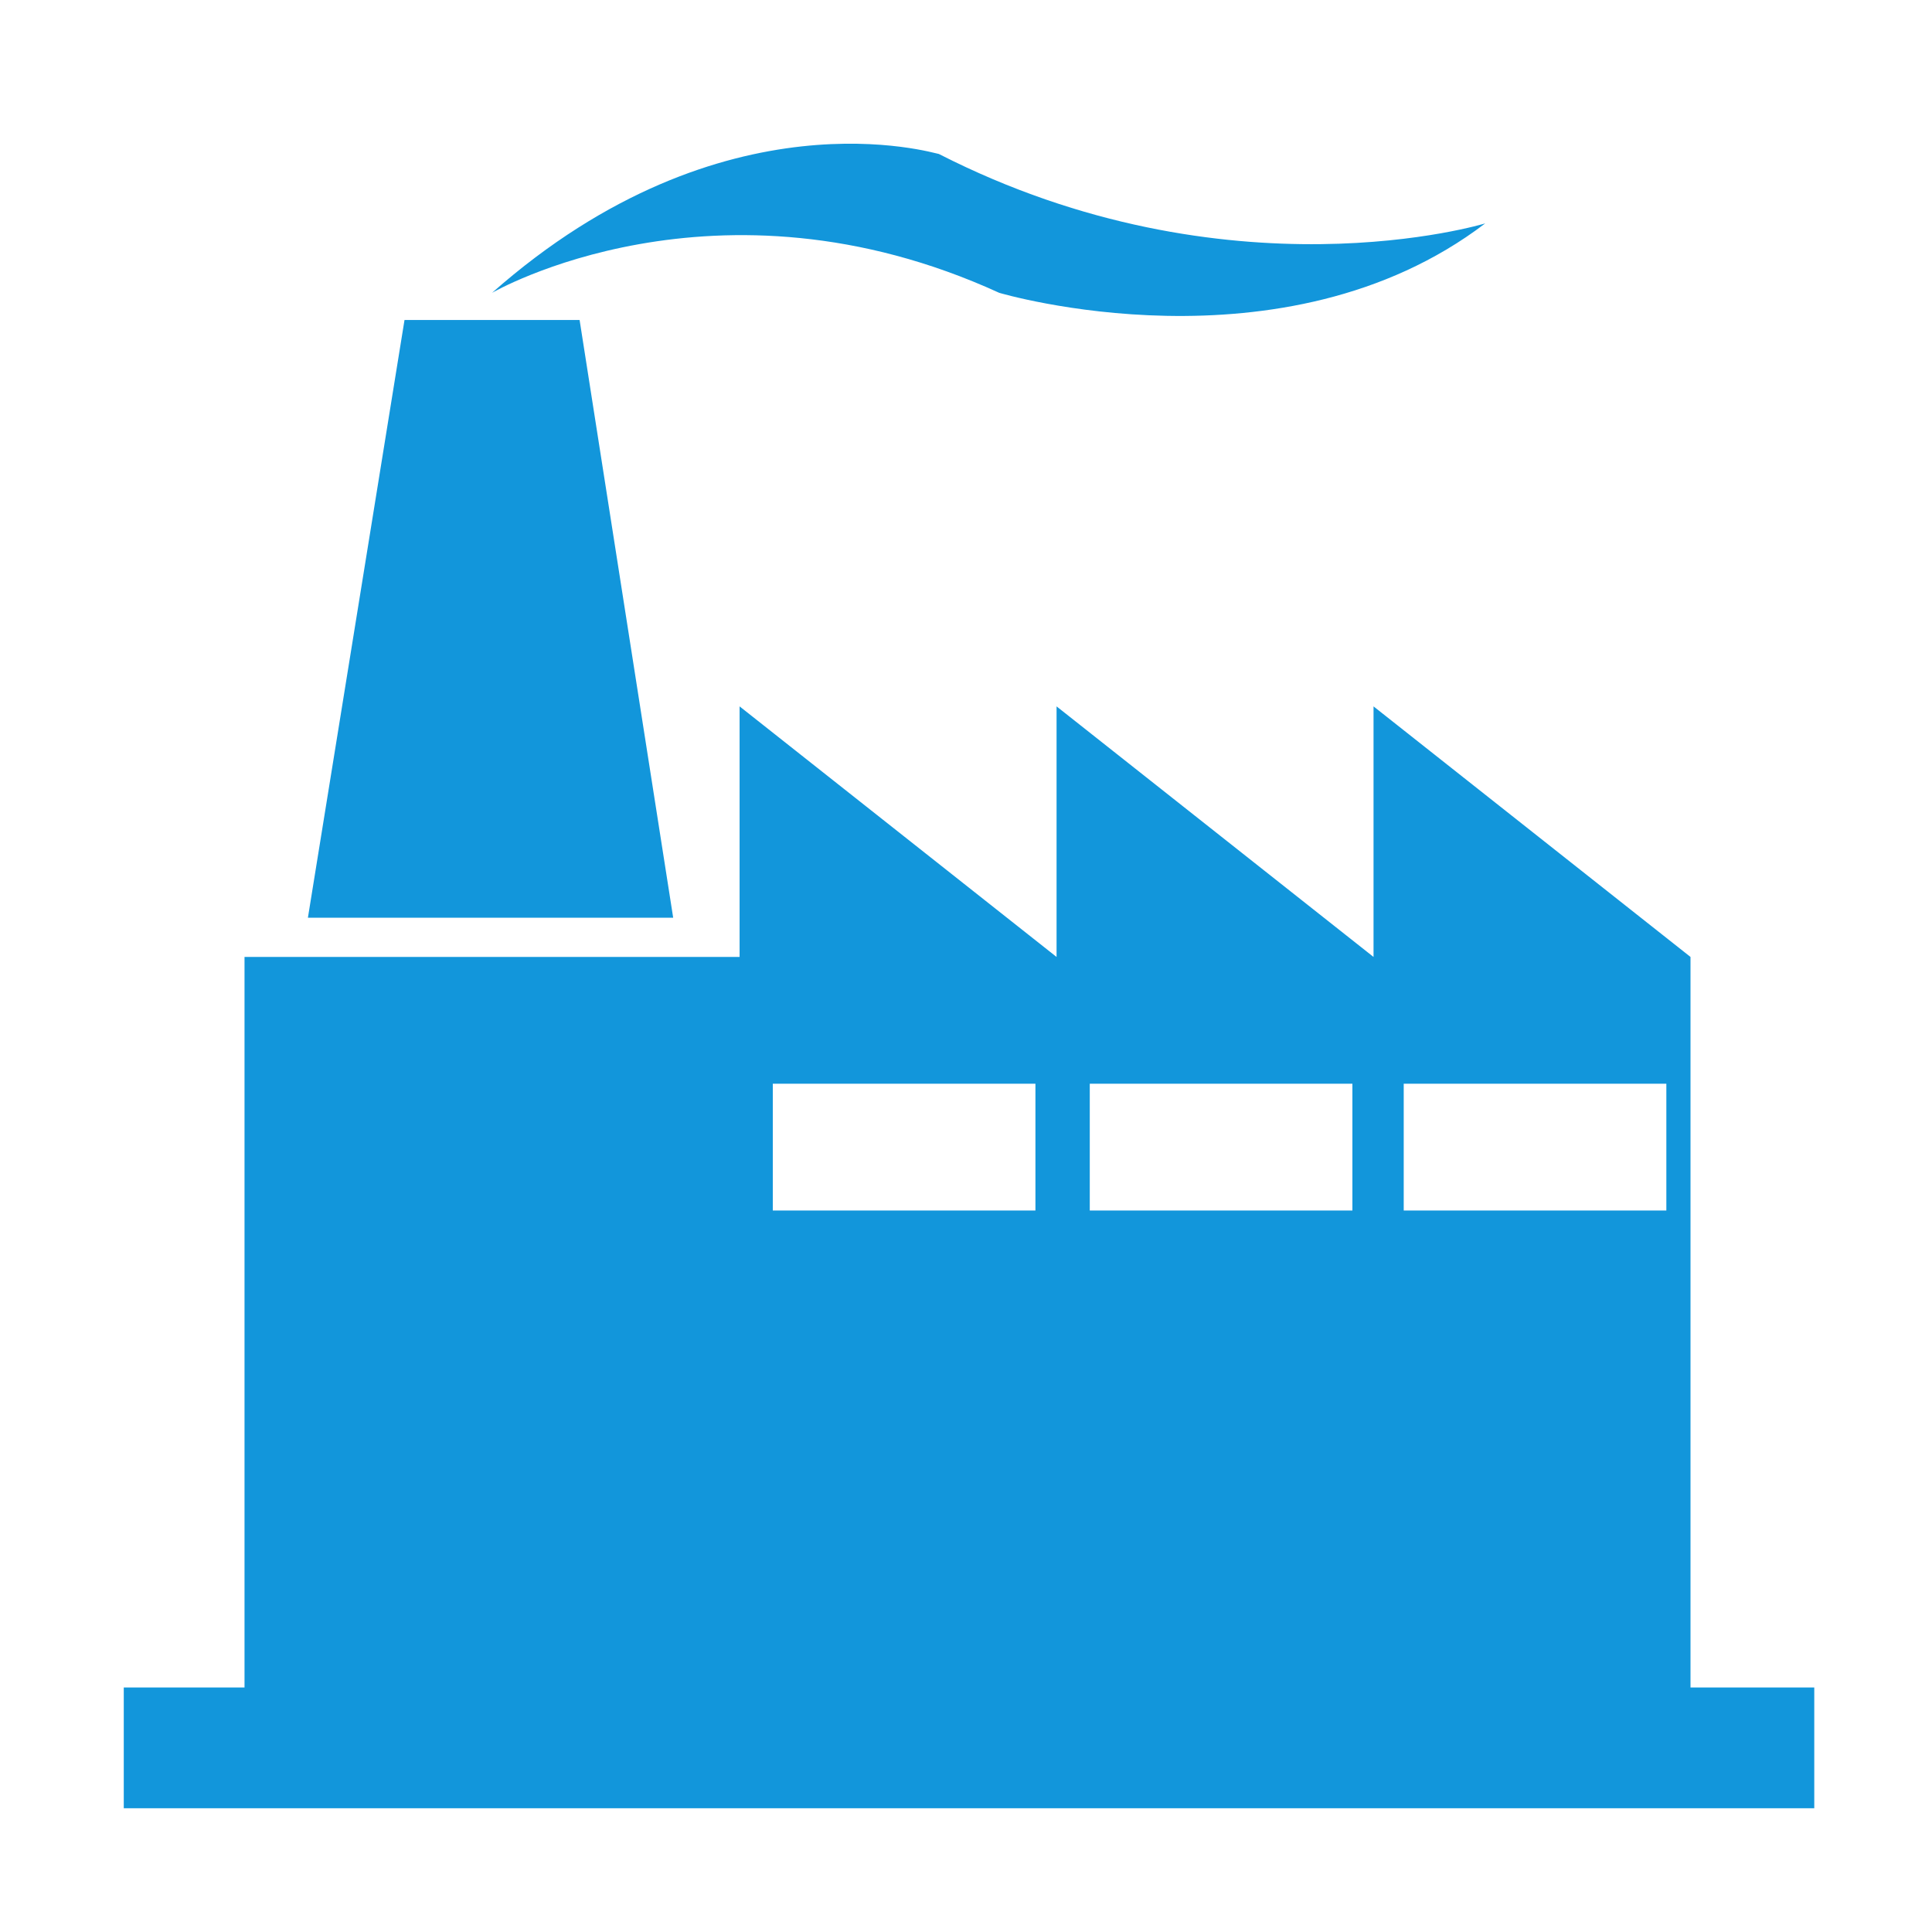
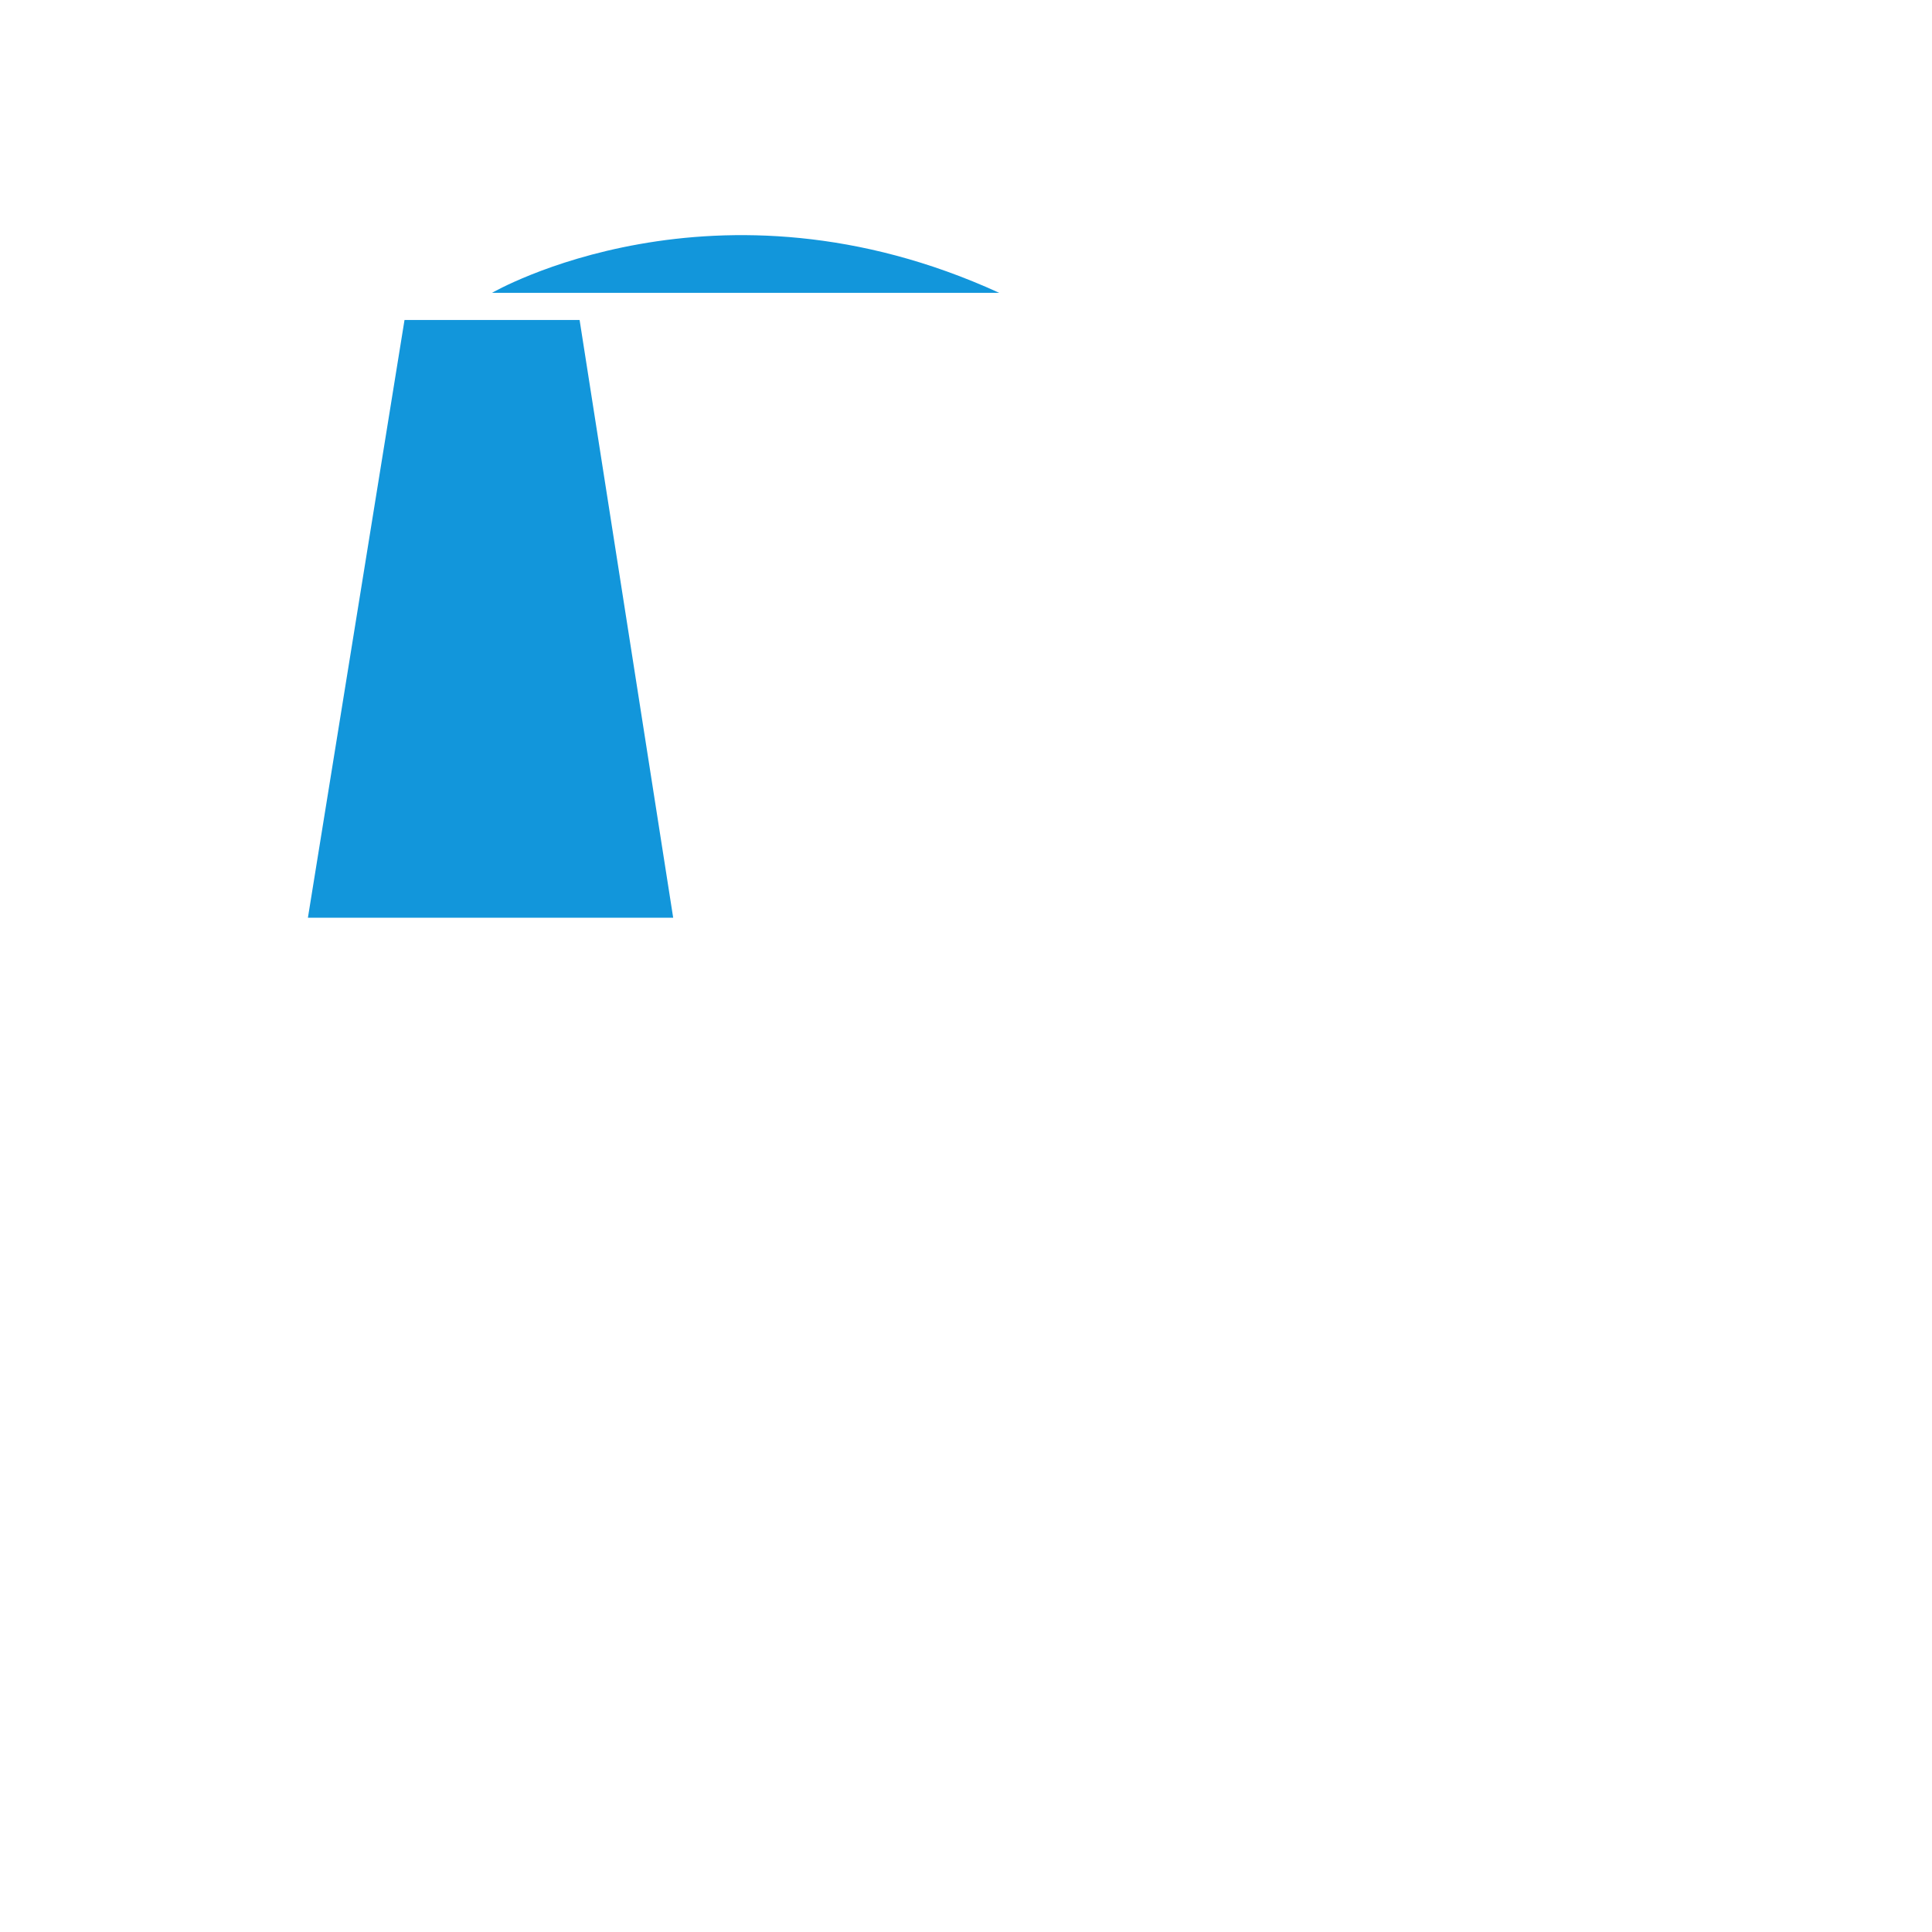
<svg xmlns="http://www.w3.org/2000/svg" t="1747718689628" class="icon" viewBox="0 0 1024 1024" version="1.1" p-id="29221" width="200" height="200">
-   <path d="M896 894.4V507.2l-168-132.8v132.8L560 374.4v132.8l-168-132.8v132.8H129.6v387.2h-64v64h896v-64H896zM548.8 641.6h-139.2v-67.2h139.2v67.2z m168 0h-139.2v-67.2h139.2v67.2z m166.4 0h-139.2v-67.2h139.2v67.2z" p-id="29222" fill="#1296db" />
-   <path d="M356.8 486.4H163.2l51.2-316.8h92.8l49.6 316.8zM260.8 155.2s118.4-68.8 268.8 0c0 0 150.4 44.8 257.6-36.8 0 0-136 41.6-289.6-36.8-1.6 0-113.6-35.2-236.8 73.6z" p-id="29223" fill="#1296db" />
+   <path d="M356.8 486.4H163.2l51.2-316.8h92.8l49.6 316.8zM260.8 155.2s118.4-68.8 268.8 0z" p-id="29223" fill="#1296db" />
</svg>